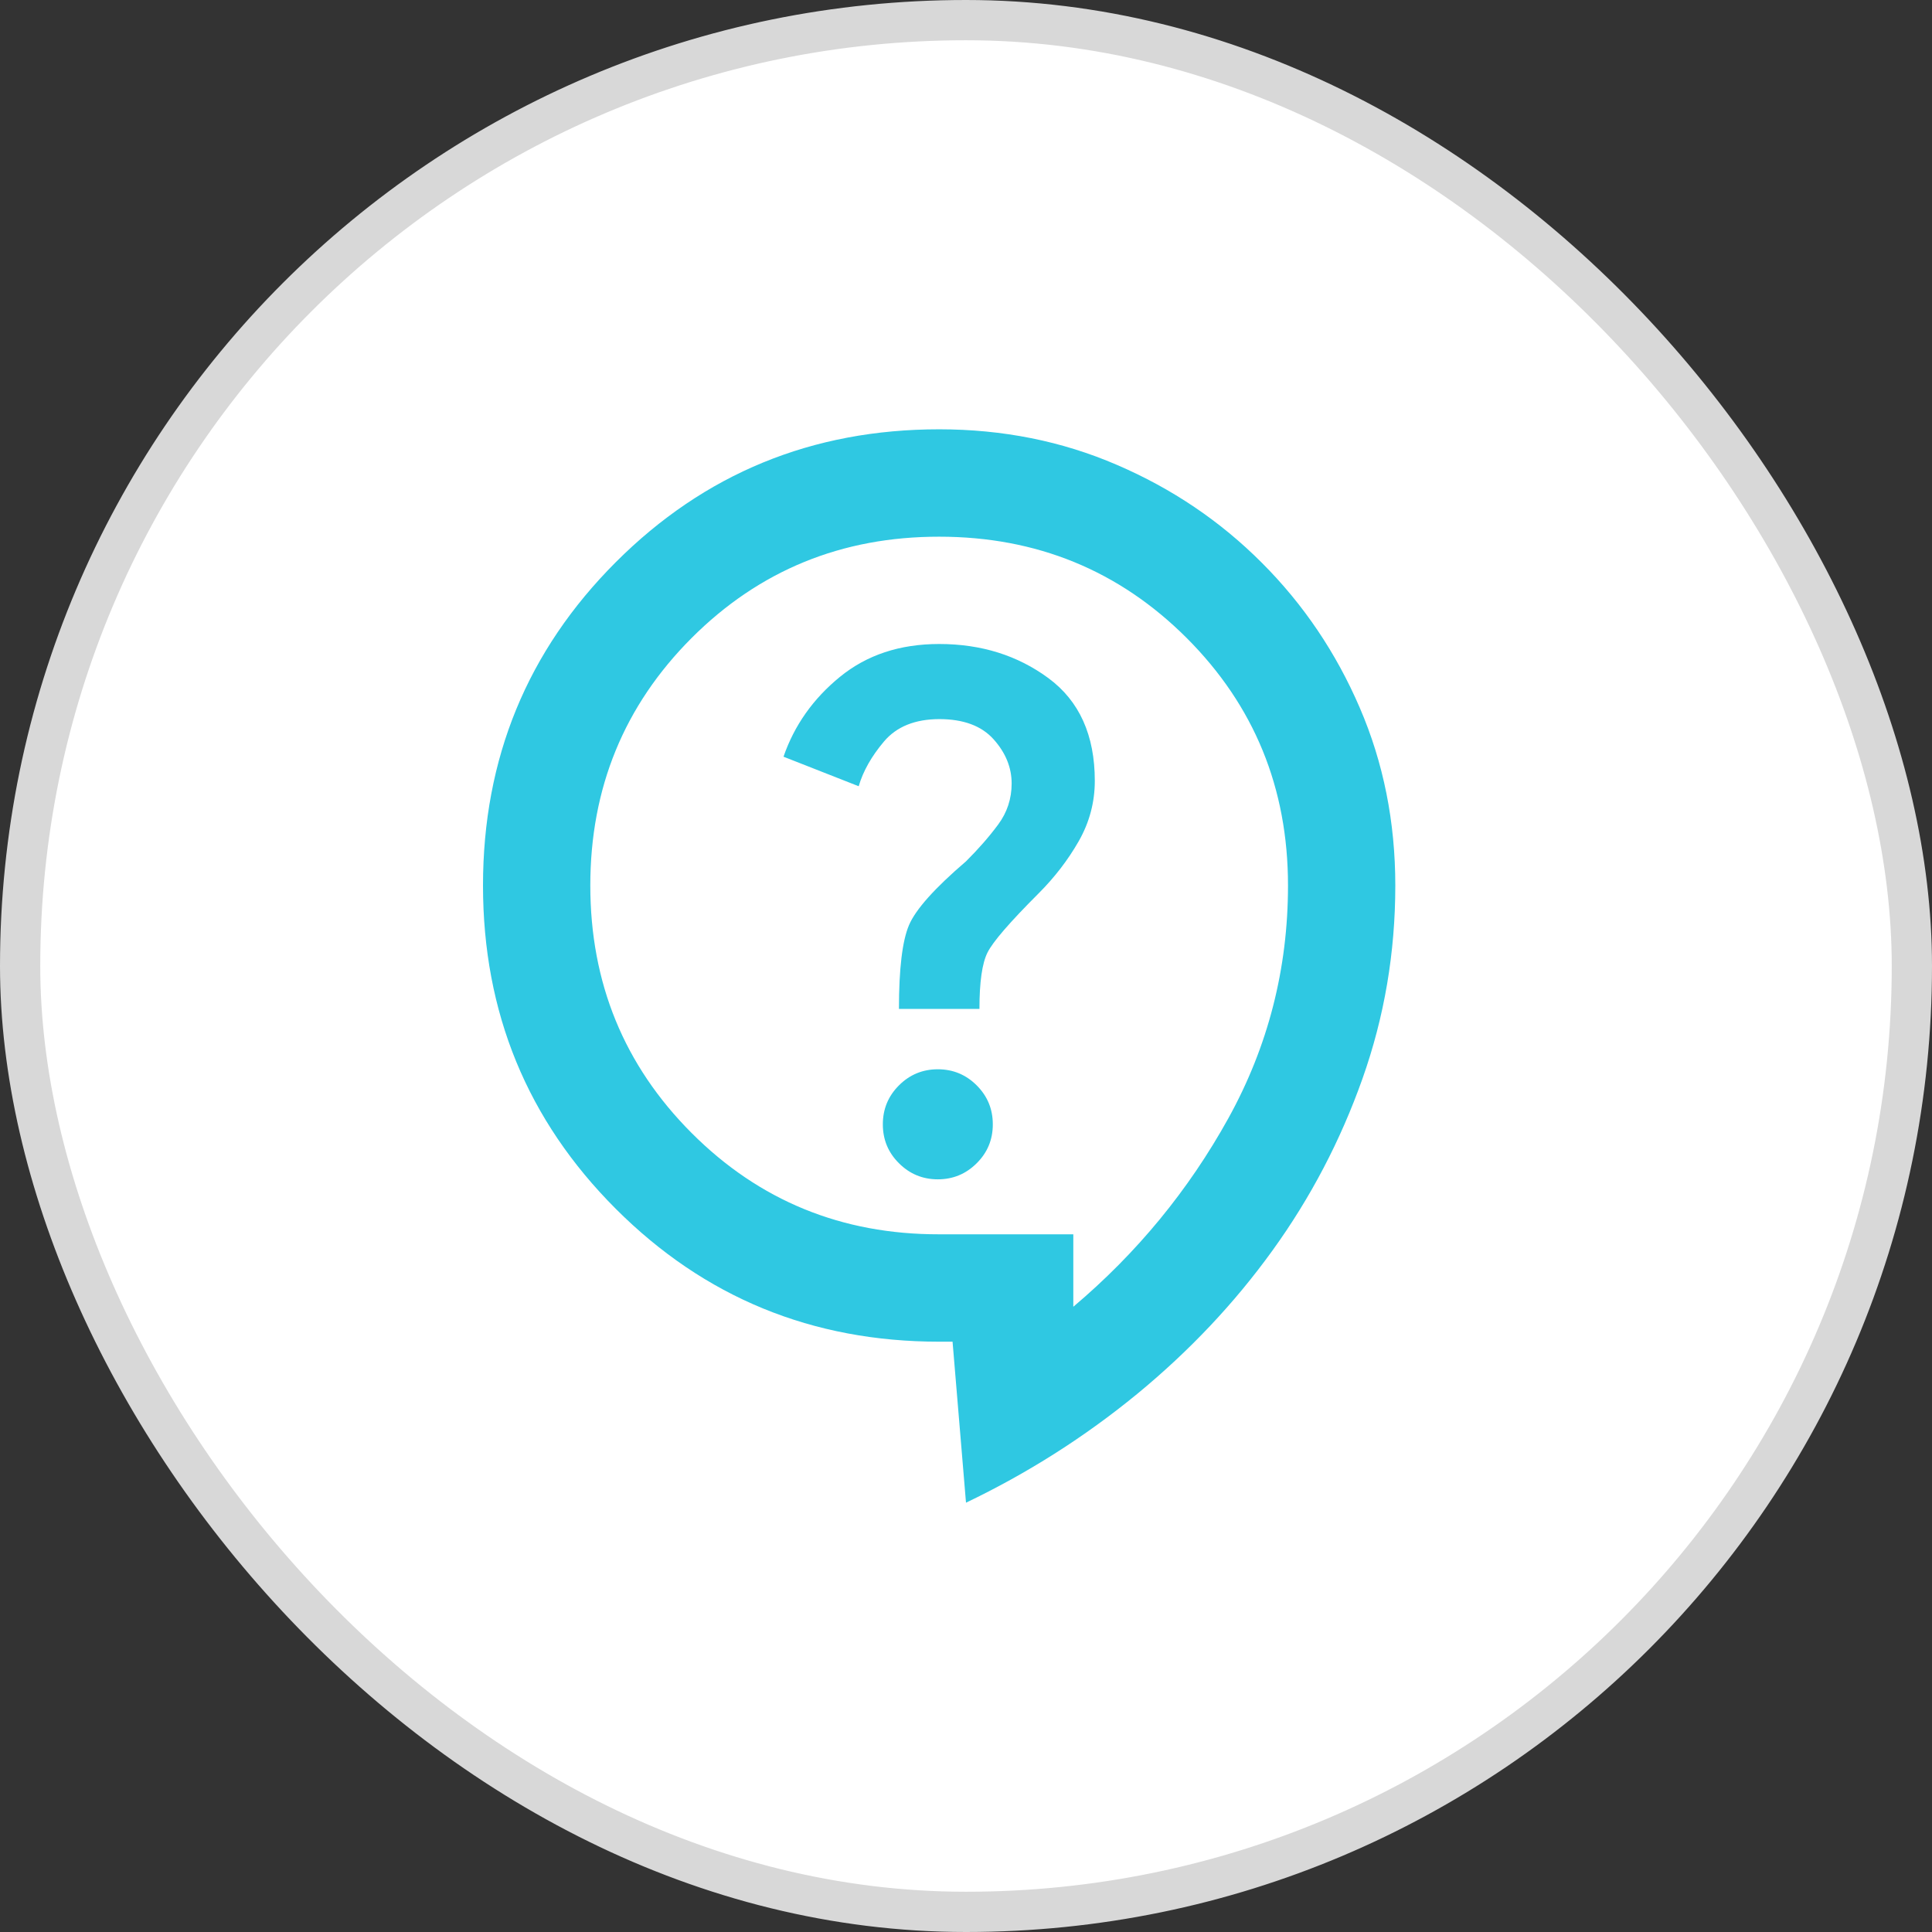
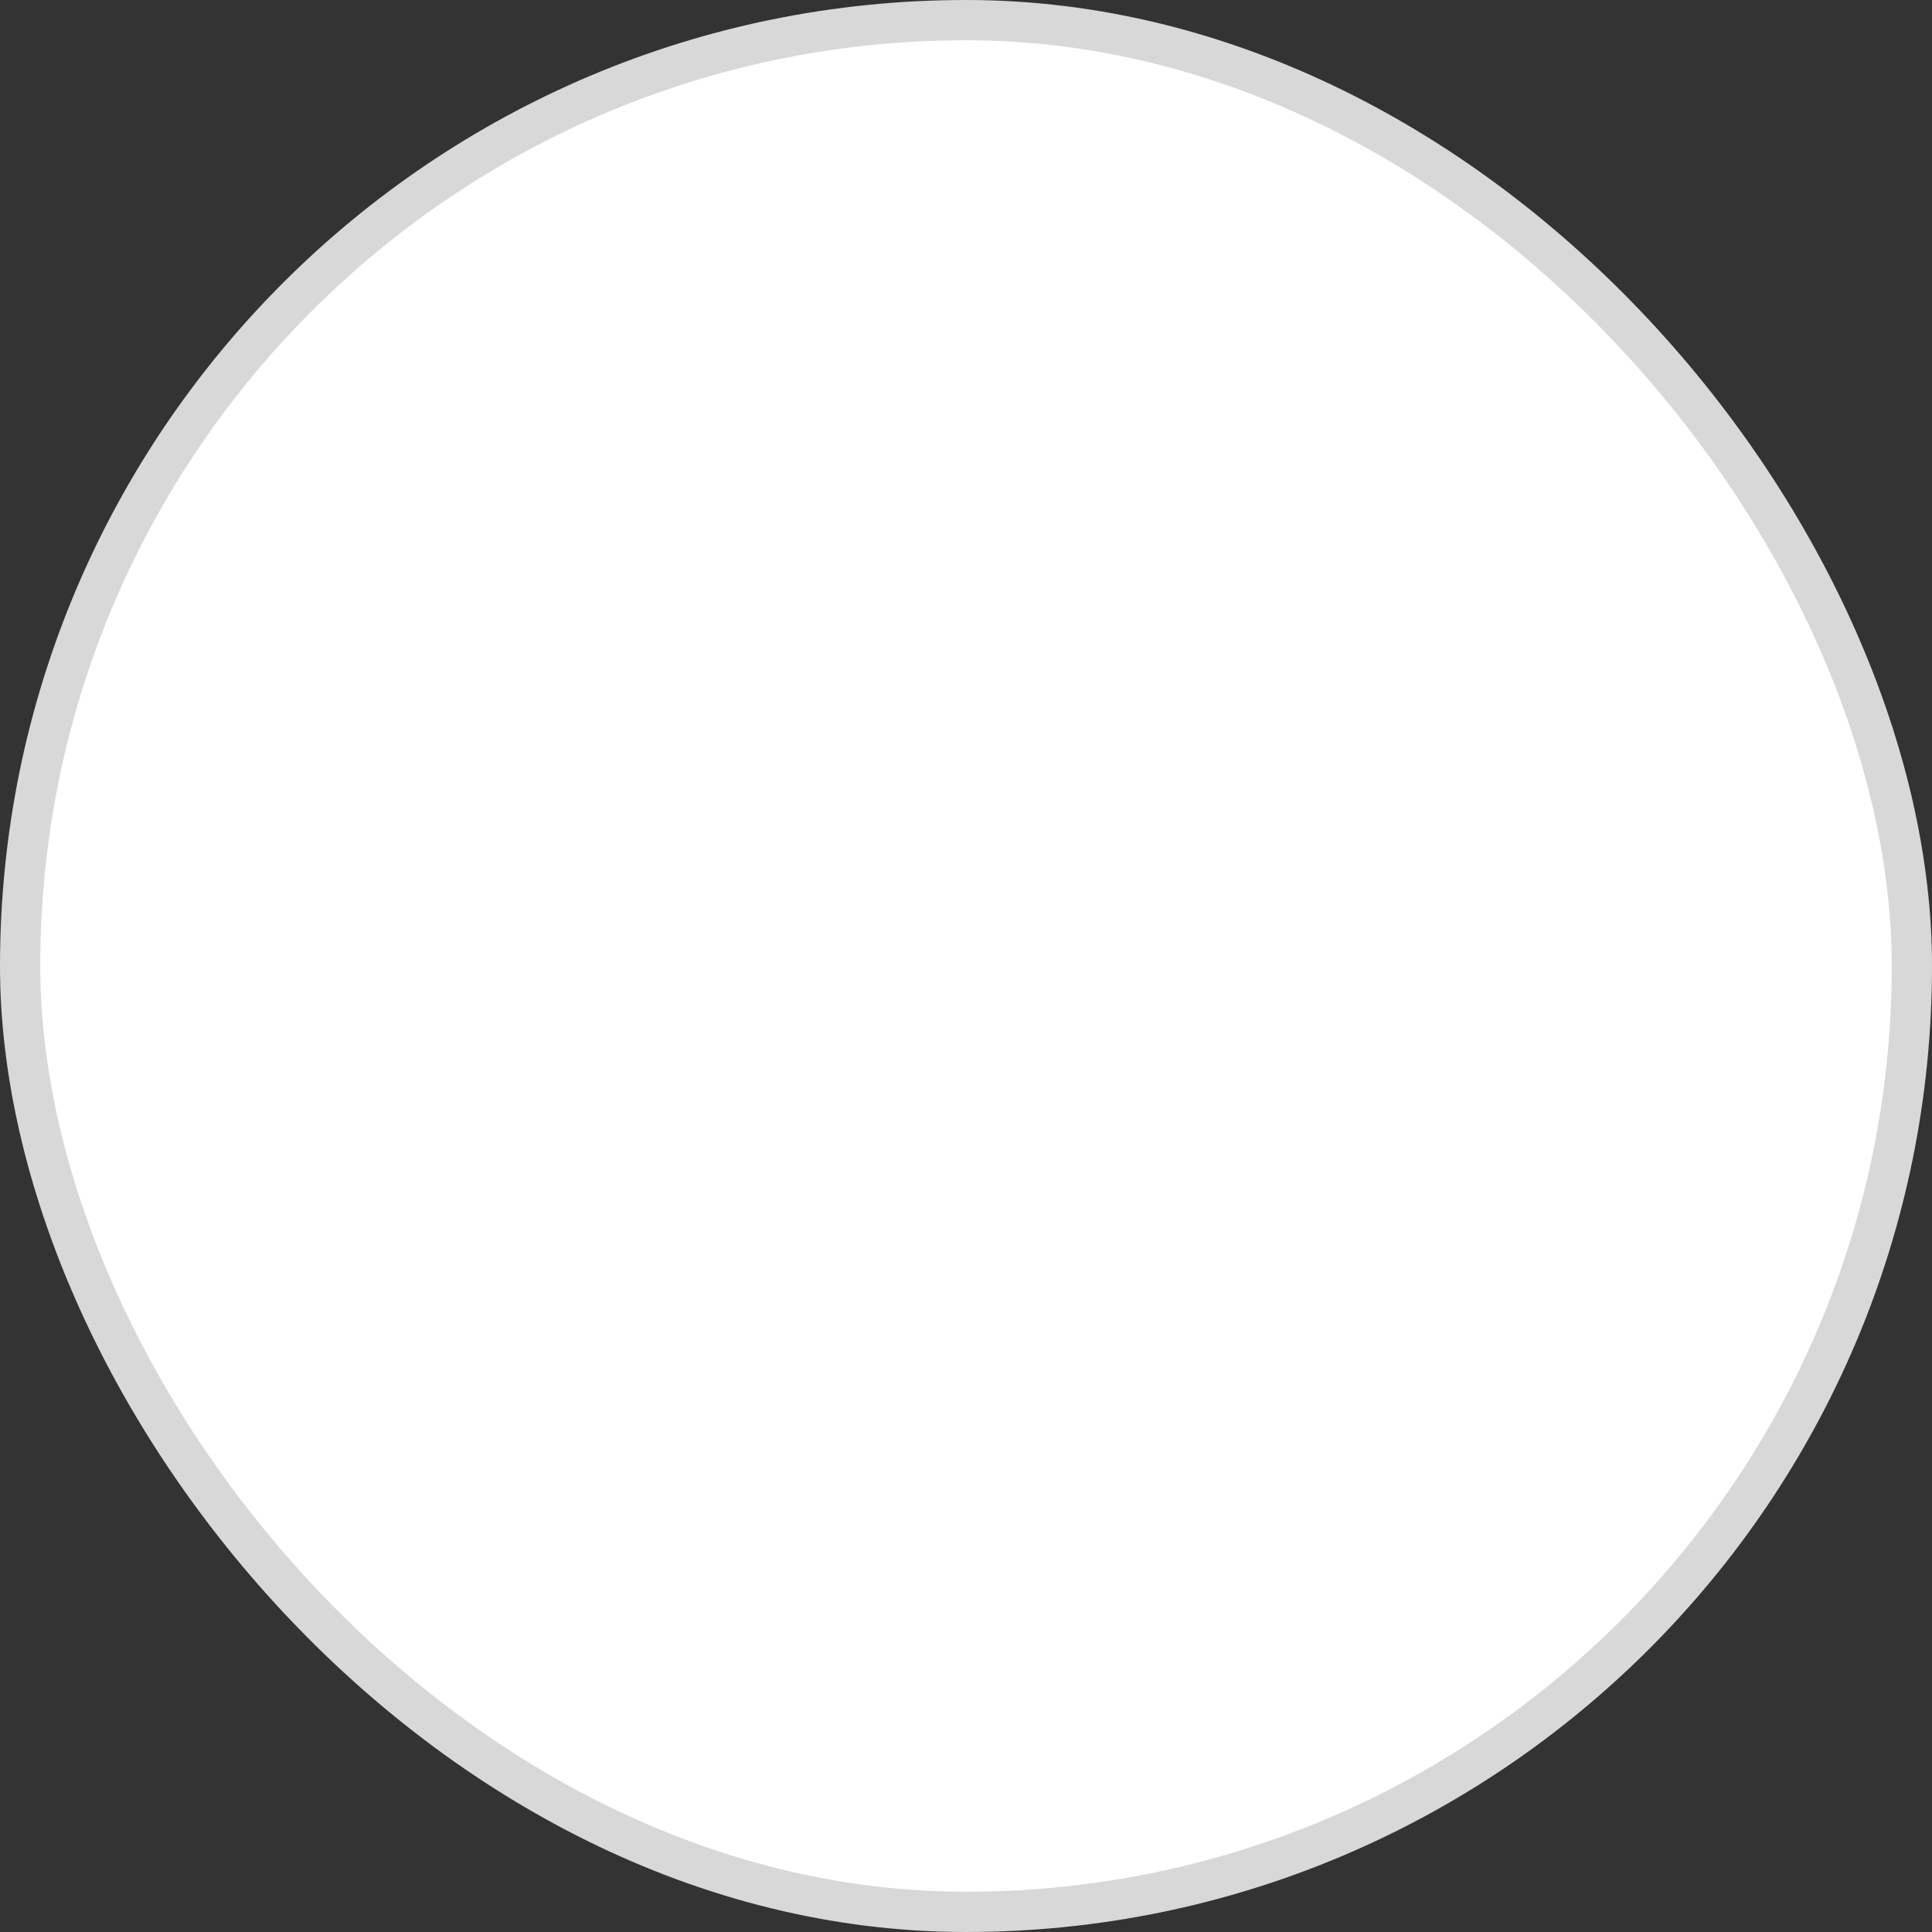
<svg xmlns="http://www.w3.org/2000/svg" width="24" height="24" viewBox="0 0 24 24" fill="none">
  <rect x="0" y="0" width="24" height="24" fill="#333333" stroke="none" />
  <rect x="0.25" y="0.25" width="23.5" height="23.5" rx="11.75" fill="white" stroke="#D8D8D8" stroke-width="0.5" />
-   <path d="M12 18.667L11.833 16.667H11.667C10.089 16.667 8.75 16.117 7.65 15.017C6.55 13.917 6 12.578 6 11C6 9.422 6.55 8.083 7.65 6.983C8.75 5.883 10.089 5.333 11.667 5.333C12.456 5.333 13.192 5.48 13.875 5.775C14.559 6.069 15.159 6.474 15.675 6.991C16.192 7.508 16.597 8.108 16.891 8.791C17.186 9.474 17.333 10.211 17.333 11C17.333 11.833 17.197 12.633 16.925 13.4C16.653 14.167 16.281 14.878 15.808 15.533C15.335 16.189 14.774 16.783 14.125 17.317C13.475 17.85 12.767 18.3 12 18.667ZM13.333 16.233C14.122 15.567 14.764 14.786 15.259 13.892C15.753 12.998 16 12.034 16 11C16 9.789 15.58 8.764 14.741 7.925C13.902 7.087 12.877 6.667 11.667 6.667C10.456 6.666 9.431 7.086 8.592 7.925C7.753 8.765 7.333 9.79 7.333 11C7.333 12.21 7.753 13.235 8.592 14.075C9.431 14.915 10.456 15.335 11.667 15.333H13.333V16.233ZM11.65 14.65C11.839 14.65 12 14.583 12.133 14.45C12.267 14.317 12.333 14.156 12.333 13.967C12.333 13.778 12.267 13.617 12.133 13.483C12 13.35 11.839 13.283 11.65 13.283C11.461 13.283 11.3 13.35 11.167 13.483C11.033 13.617 10.967 13.778 10.967 13.967C10.967 14.156 11.033 14.317 11.167 14.45C11.3 14.583 11.461 14.65 11.65 14.65ZM11.167 12.533H12.167C12.167 12.2 12.2 11.967 12.267 11.833C12.333 11.7 12.544 11.456 12.9 11.1C13.1 10.9 13.267 10.683 13.4 10.45C13.533 10.217 13.6 9.967 13.6 9.7C13.6 9.133 13.408 8.708 13.025 8.425C12.642 8.142 12.189 8 11.667 8C11.178 8 10.767 8.136 10.433 8.409C10.1 8.681 9.867 9.012 9.733 9.4L10.667 9.767C10.722 9.578 10.828 9.392 10.983 9.209C11.139 9.026 11.367 8.934 11.667 8.933C11.967 8.933 12.192 9.016 12.342 9.183C12.492 9.35 12.567 9.534 12.567 9.733C12.567 9.922 12.511 10.092 12.4 10.242C12.289 10.392 12.156 10.545 12 10.7C11.611 11.033 11.375 11.297 11.292 11.492C11.209 11.687 11.167 12.034 11.167 12.533Z" fill="#2FC8E2" />
</svg>